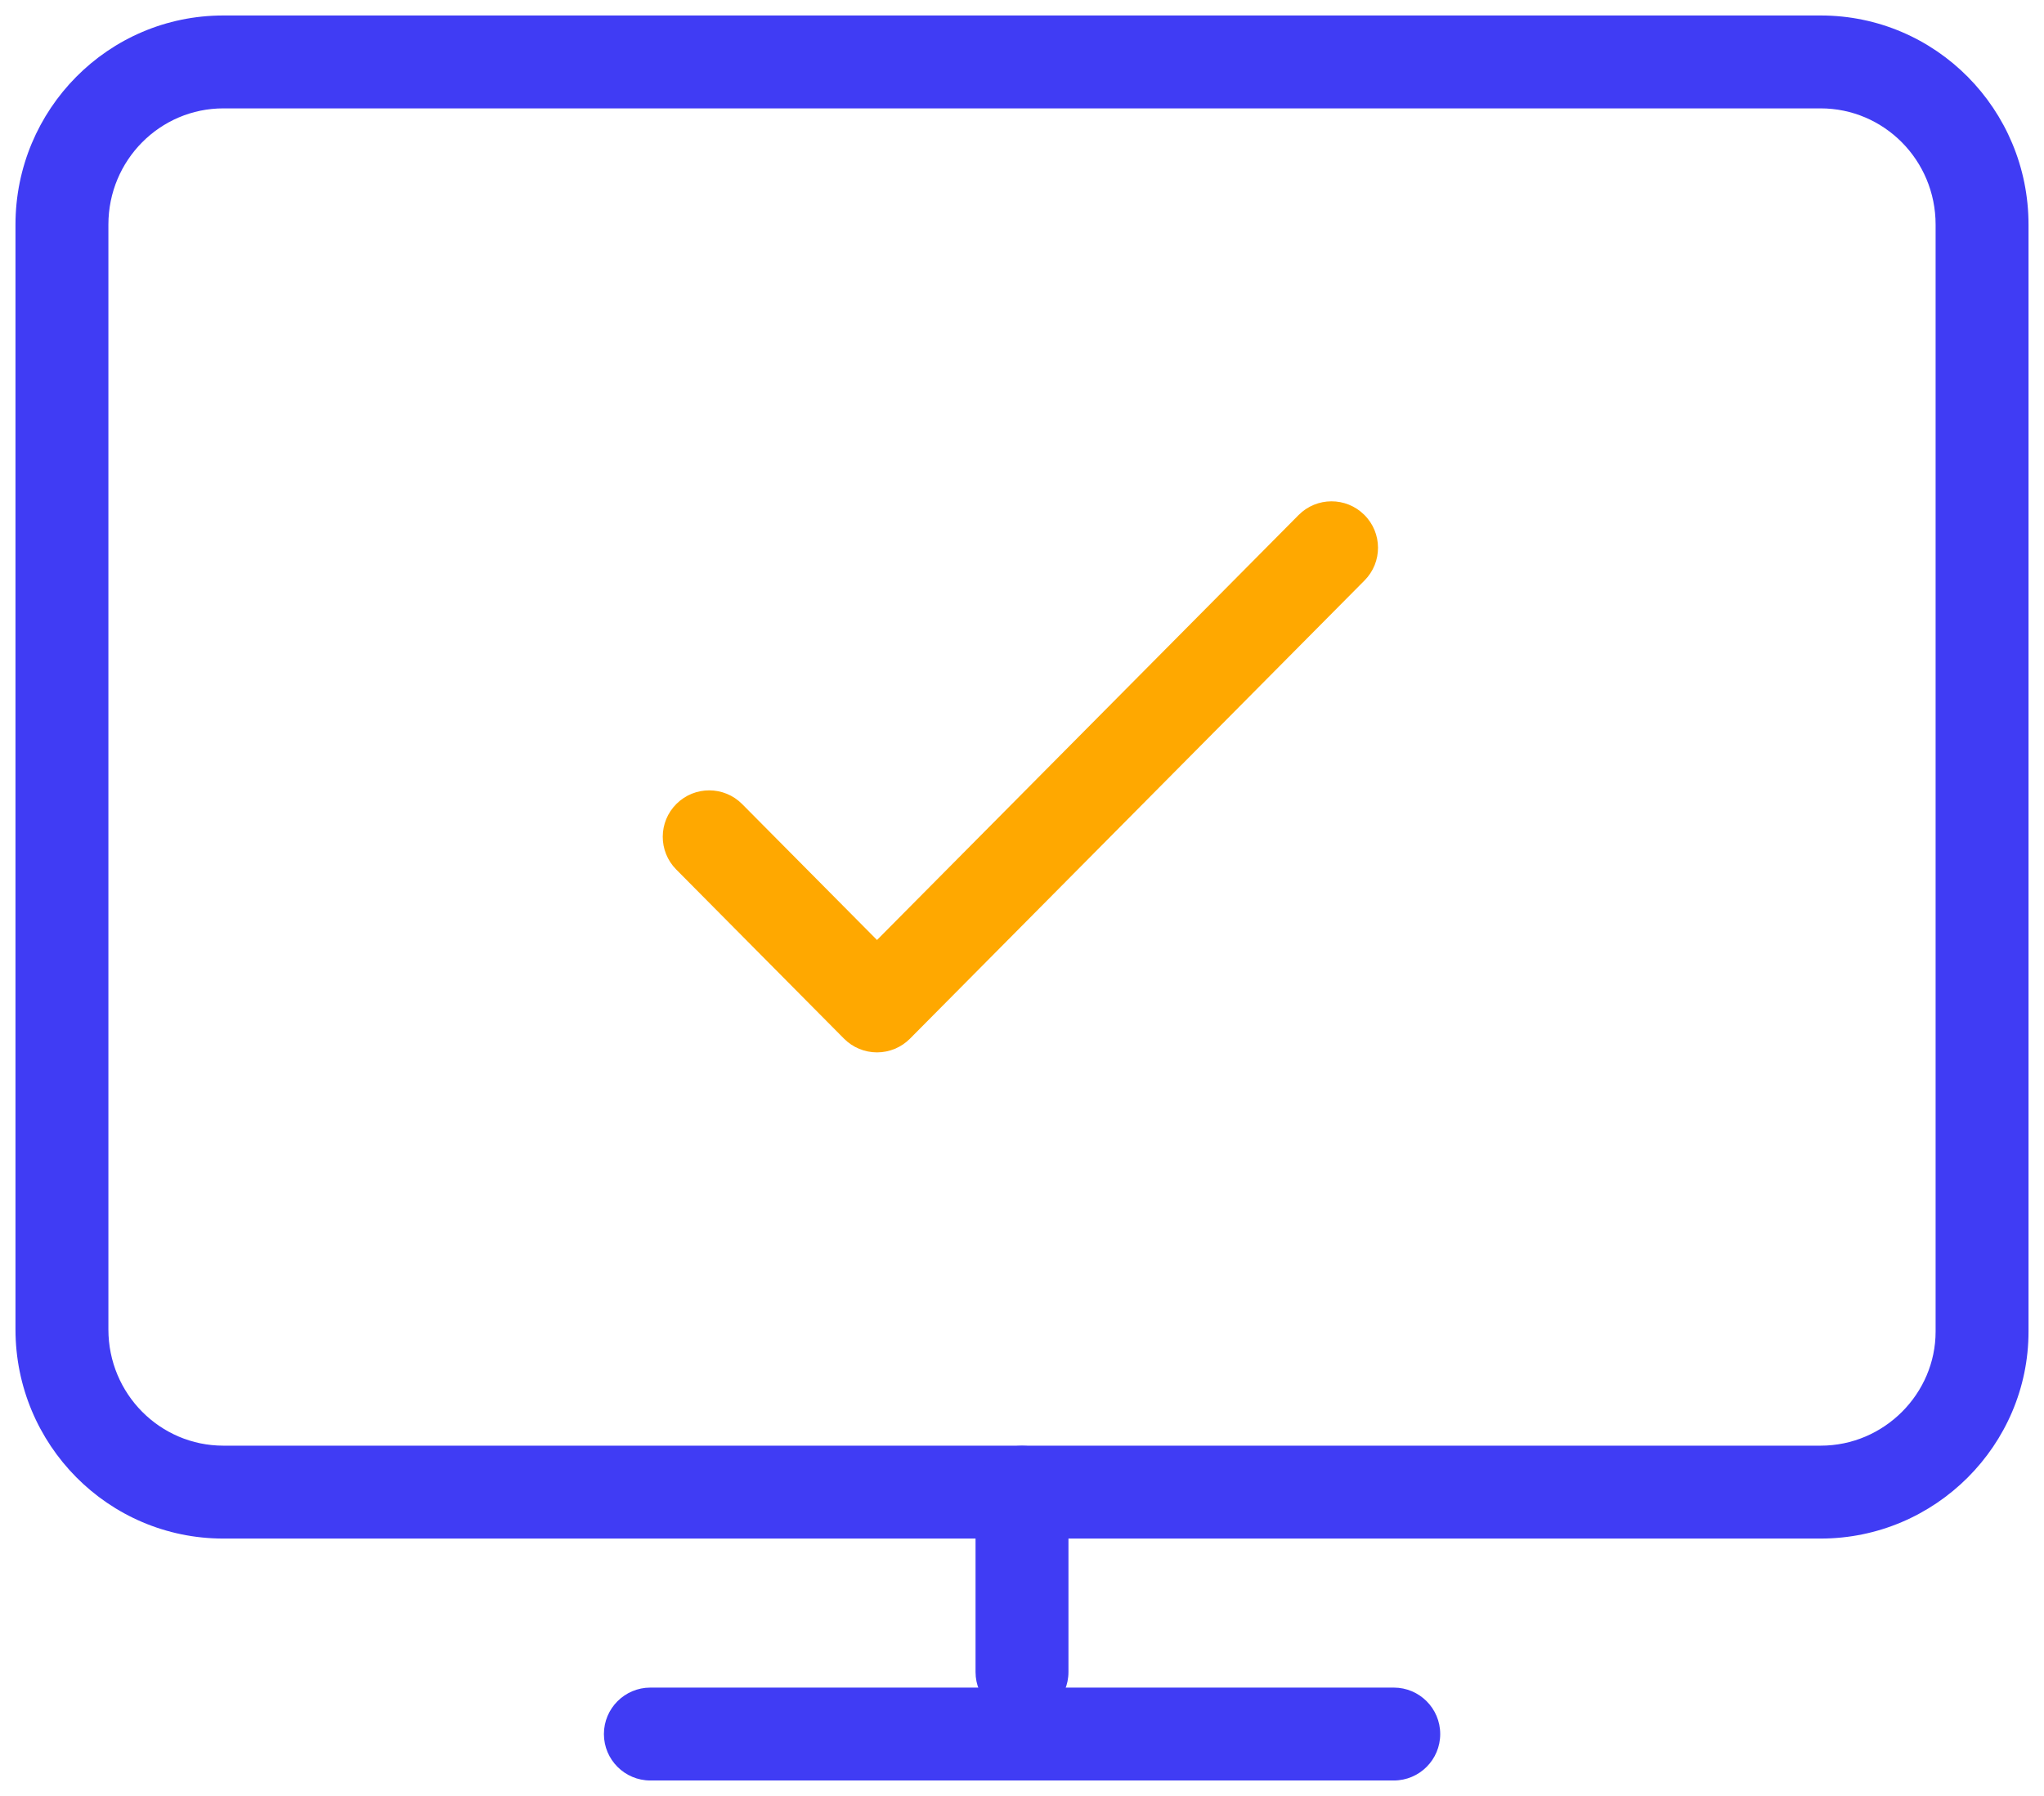
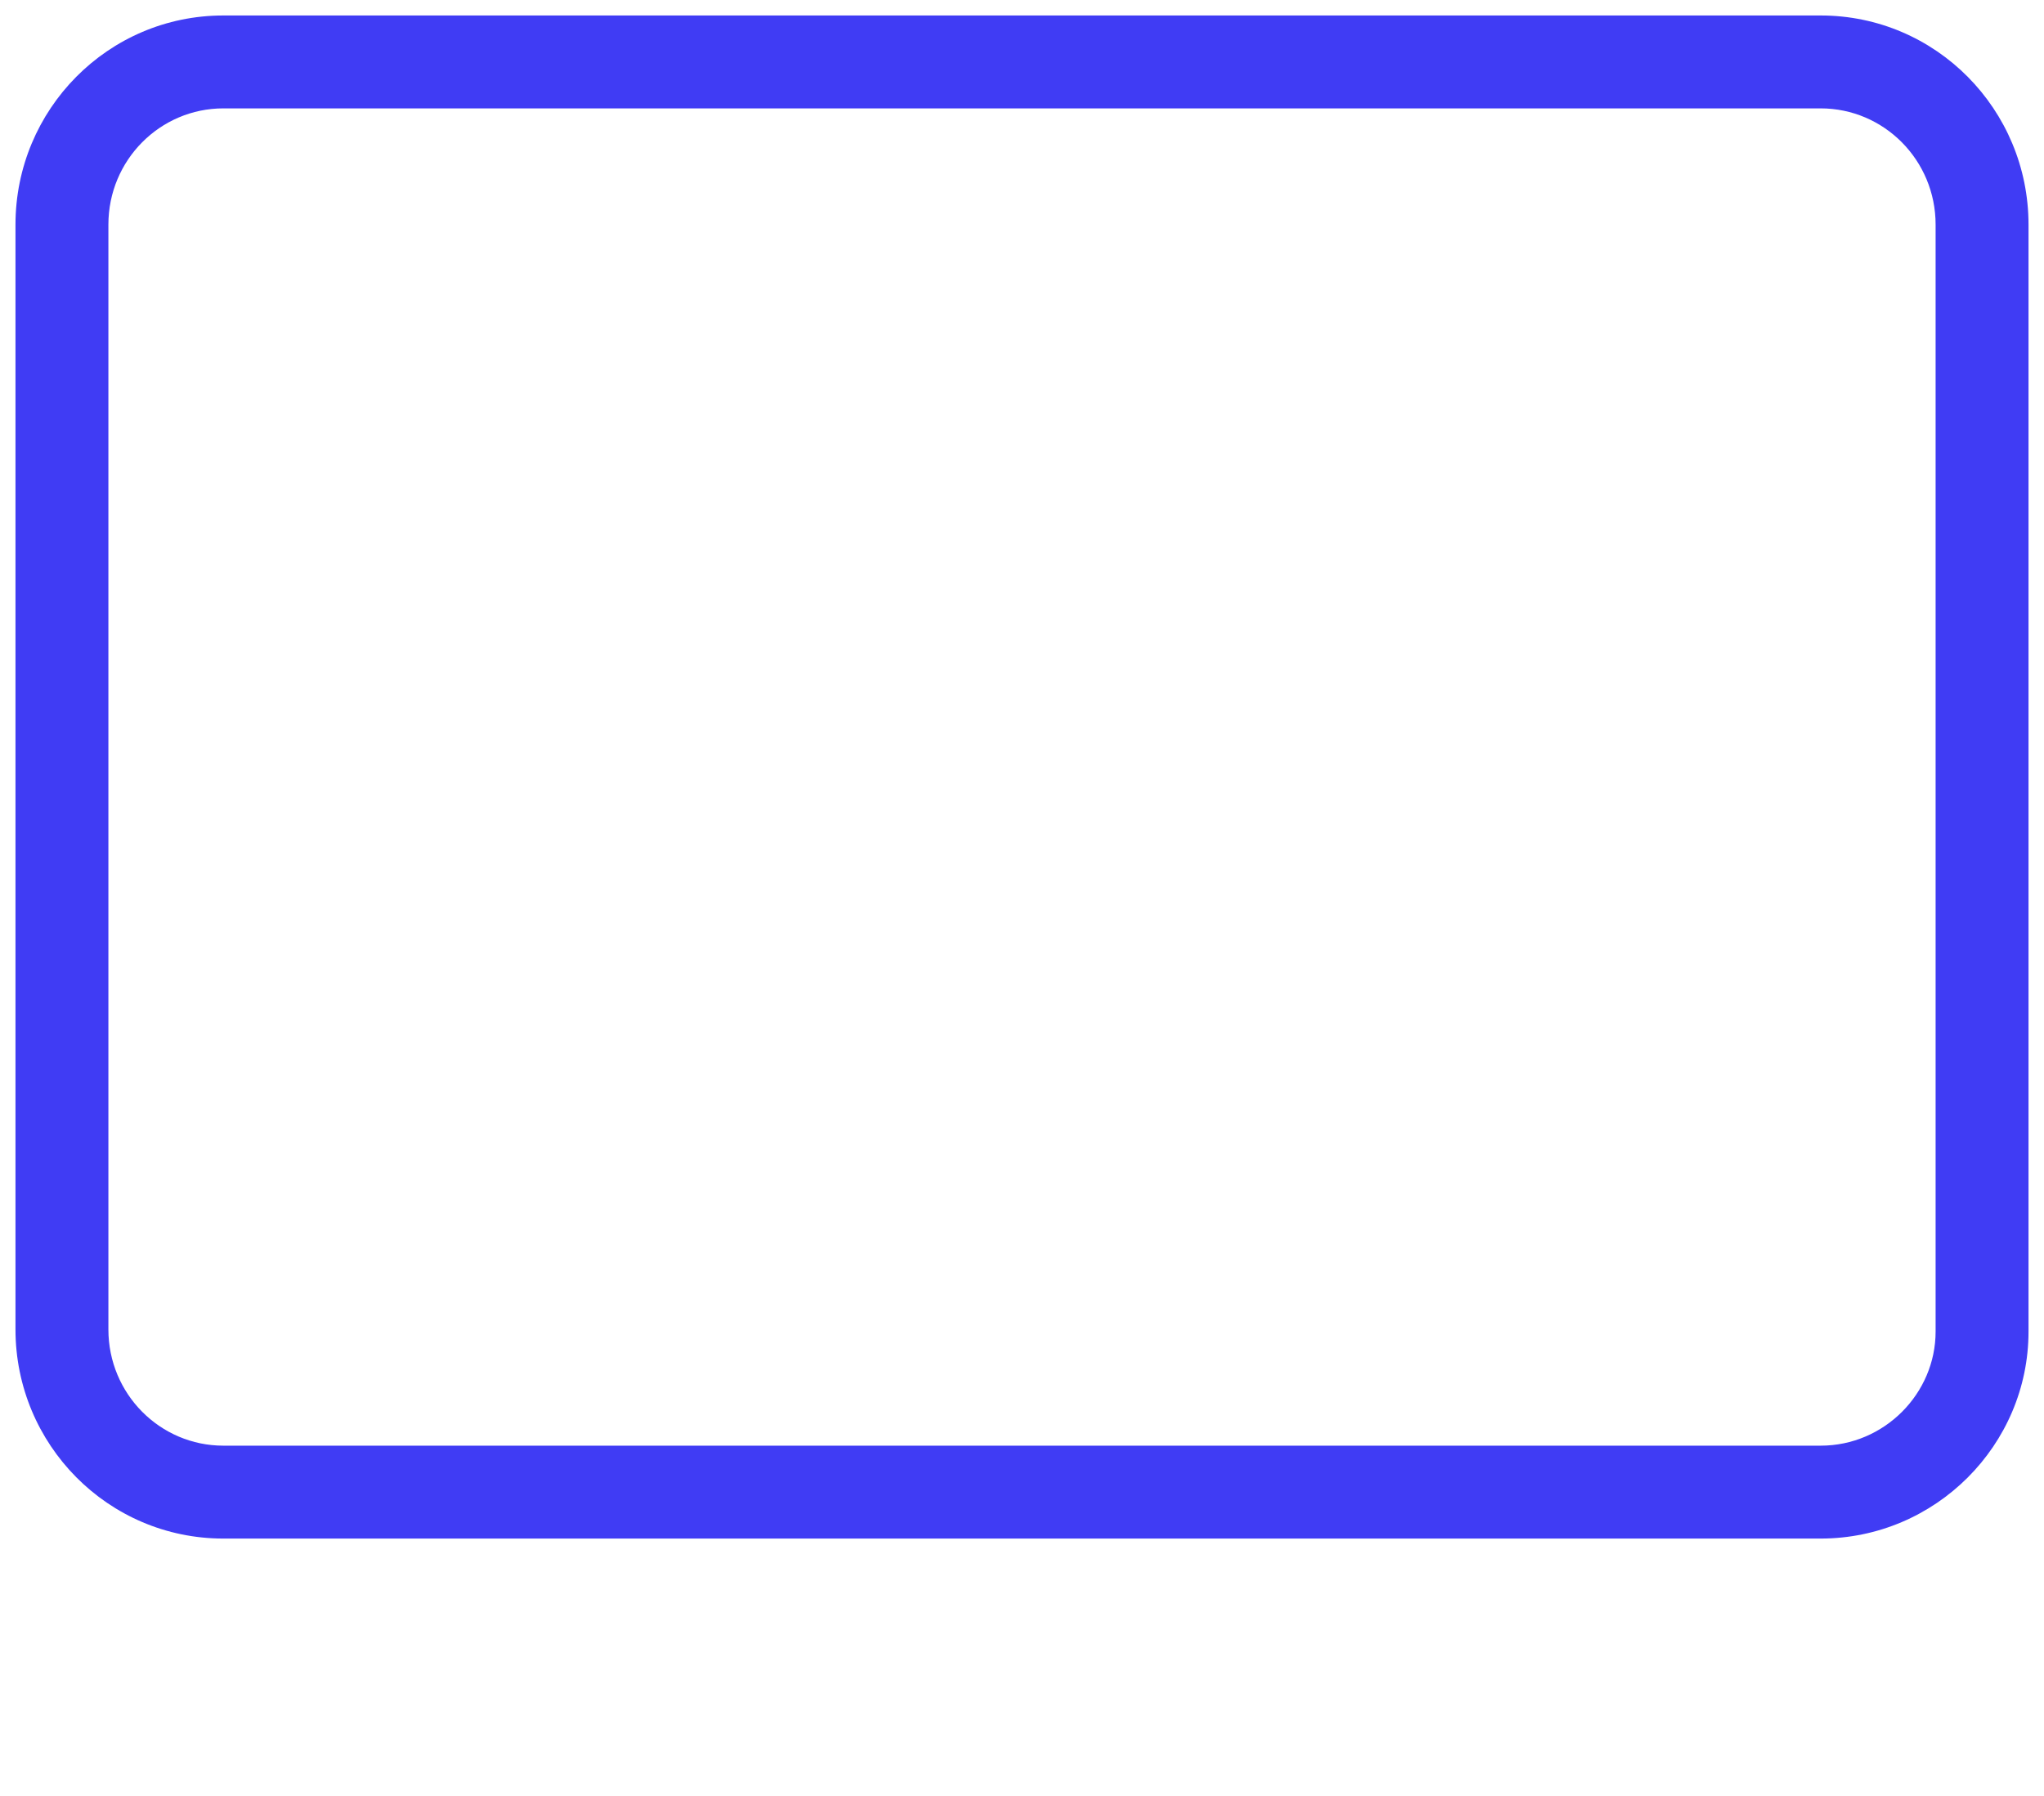
<svg xmlns="http://www.w3.org/2000/svg" xmlns:xlink="http://www.w3.org/1999/xlink" width="66" height="58" viewBox="0 0 66 58" version="1.1">
  <title>ico-idf-1</title>
  <desc>Created using Figma</desc>
  <g id="Canvas" transform="translate(-17109 -6021)">
    <g id="ico-idf-1">
      <g id="Group">
        <g id="Vector">
          <use xlink:href="#path0_stroke" transform="translate(17111 6023)" fill="#403CF4" />
        </g>
        <g id="Vector">
          <use xlink:href="#path1_stroke" transform="translate(17142 6069.19)" fill="#403CF4" />
        </g>
        <g id="Vector">
          <use xlink:href="#path2_stroke" transform="translate(17130 6077)" fill="#403CF4" />
        </g>
      </g>
      <g id="Vector">
        <use xlink:href="#path3_stroke" transform="translate(17131.9 6038.69)" fill="#FFA800" />
      </g>
    </g>
  </g>
  <defs>
    <path id="path0_stroke" d="M 62 41.001L 60.5 41.001L 62 41.001ZM 56.788 44.687L 5.212 44.687L 5.212 47.687L 56.788 47.687L 56.788 44.687ZM 5.212 44.687C 3.172 44.687 1.5 43.019 1.5 40.932L -1.5 40.932C -1.5 44.653 1.492 47.687 5.212 47.687L 5.212 44.687ZM 1.5 40.932L 1.5 5.255L -1.5 5.255L -1.5 40.932L 1.5 40.932ZM 1.5 5.255C 1.5 3.168 3.172 1.5 5.212 1.5L 5.212 -1.5C 1.492 -1.5 -1.5 1.534 -1.5 5.255L 1.5 5.255ZM 5.212 1.5L 56.788 1.5L 56.788 -1.5L 5.212 -1.5L 5.212 1.5ZM 56.788 1.5C 58.828 1.5 60.5 3.168 60.5 5.255L 63.5 5.255C 63.5 1.534 60.508 -1.5 56.788 -1.5L 56.788 1.5ZM 60.5 5.255L 60.5 41.001L 63.5 41.001L 63.5 5.255L 60.5 5.255ZM 60.5 41.001C 60.5 43.006 58.841 44.687 56.788 44.687L 56.788 47.687C 60.495 47.687 63.5 44.666 63.5 41.001L 60.5 41.001Z" />
-     <path id="path1_stroke" d="M 1.5 2.11005e-06C 1.5 -0.828 0.828 -1.5 7.62939e-07 -1.5C -0.828 -1.5 -1.5 -0.828 -1.5 2.11005e-06L 1.5 2.11005e-06ZM -1.5 5.808C -1.5 6.636 -0.828 7.308 7.62939e-07 7.308C 0.828 7.308 1.5 6.636 1.5 5.808L -1.5 5.808ZM -1.5 2.11005e-06L -1.5 5.808L 1.5 5.808L 1.5 2.11005e-06L -1.5 2.11005e-06Z" />
-     <path id="path2_stroke" d="M 5.23255e-07 -1.5C -0.828 -1.5 -1.5 -0.828 -1.5 -1.52588e-06C -1.5 0.828 -0.828 1.5 5.23255e-07 1.5L 5.23255e-07 -1.5ZM 24.004 1.5C 24.833 1.5 25.504 0.828 25.504 -1.52588e-06C 25.504 -0.828 24.833 -1.5 24.004 -1.5L 24.004 1.5ZM 5.23255e-07 1.5L 24.004 1.5L 24.004 -1.5L 5.23255e-07 -1.5L 5.23255e-07 1.5Z" />
-     <path id="path3_stroke" d="M 1.065 8.278C 0.482 7.69 -0.468 7.686 -1.056 8.269C -1.645 8.853 -1.648 9.802 -1.065 10.39L 1.065 8.278ZM 5.418 14.796L 4.353 15.853C 4.635 16.137 5.018 16.296 5.418 16.296C 5.818 16.296 6.201 16.137 6.483 15.853L 5.418 14.796ZM 21.16 1.056C 21.744 0.468 21.74 -0.482 21.151 -1.065C 20.563 -1.648 19.614 -1.645 19.03 -1.056L 21.16 1.056ZM -1.065 10.39L 4.353 15.853L 6.483 13.74L 1.065 8.278L -1.065 10.39ZM 6.483 15.853L 21.16 1.056L 19.03 -1.056L 4.353 13.74L 6.483 15.853Z" />
  </defs>
</svg>